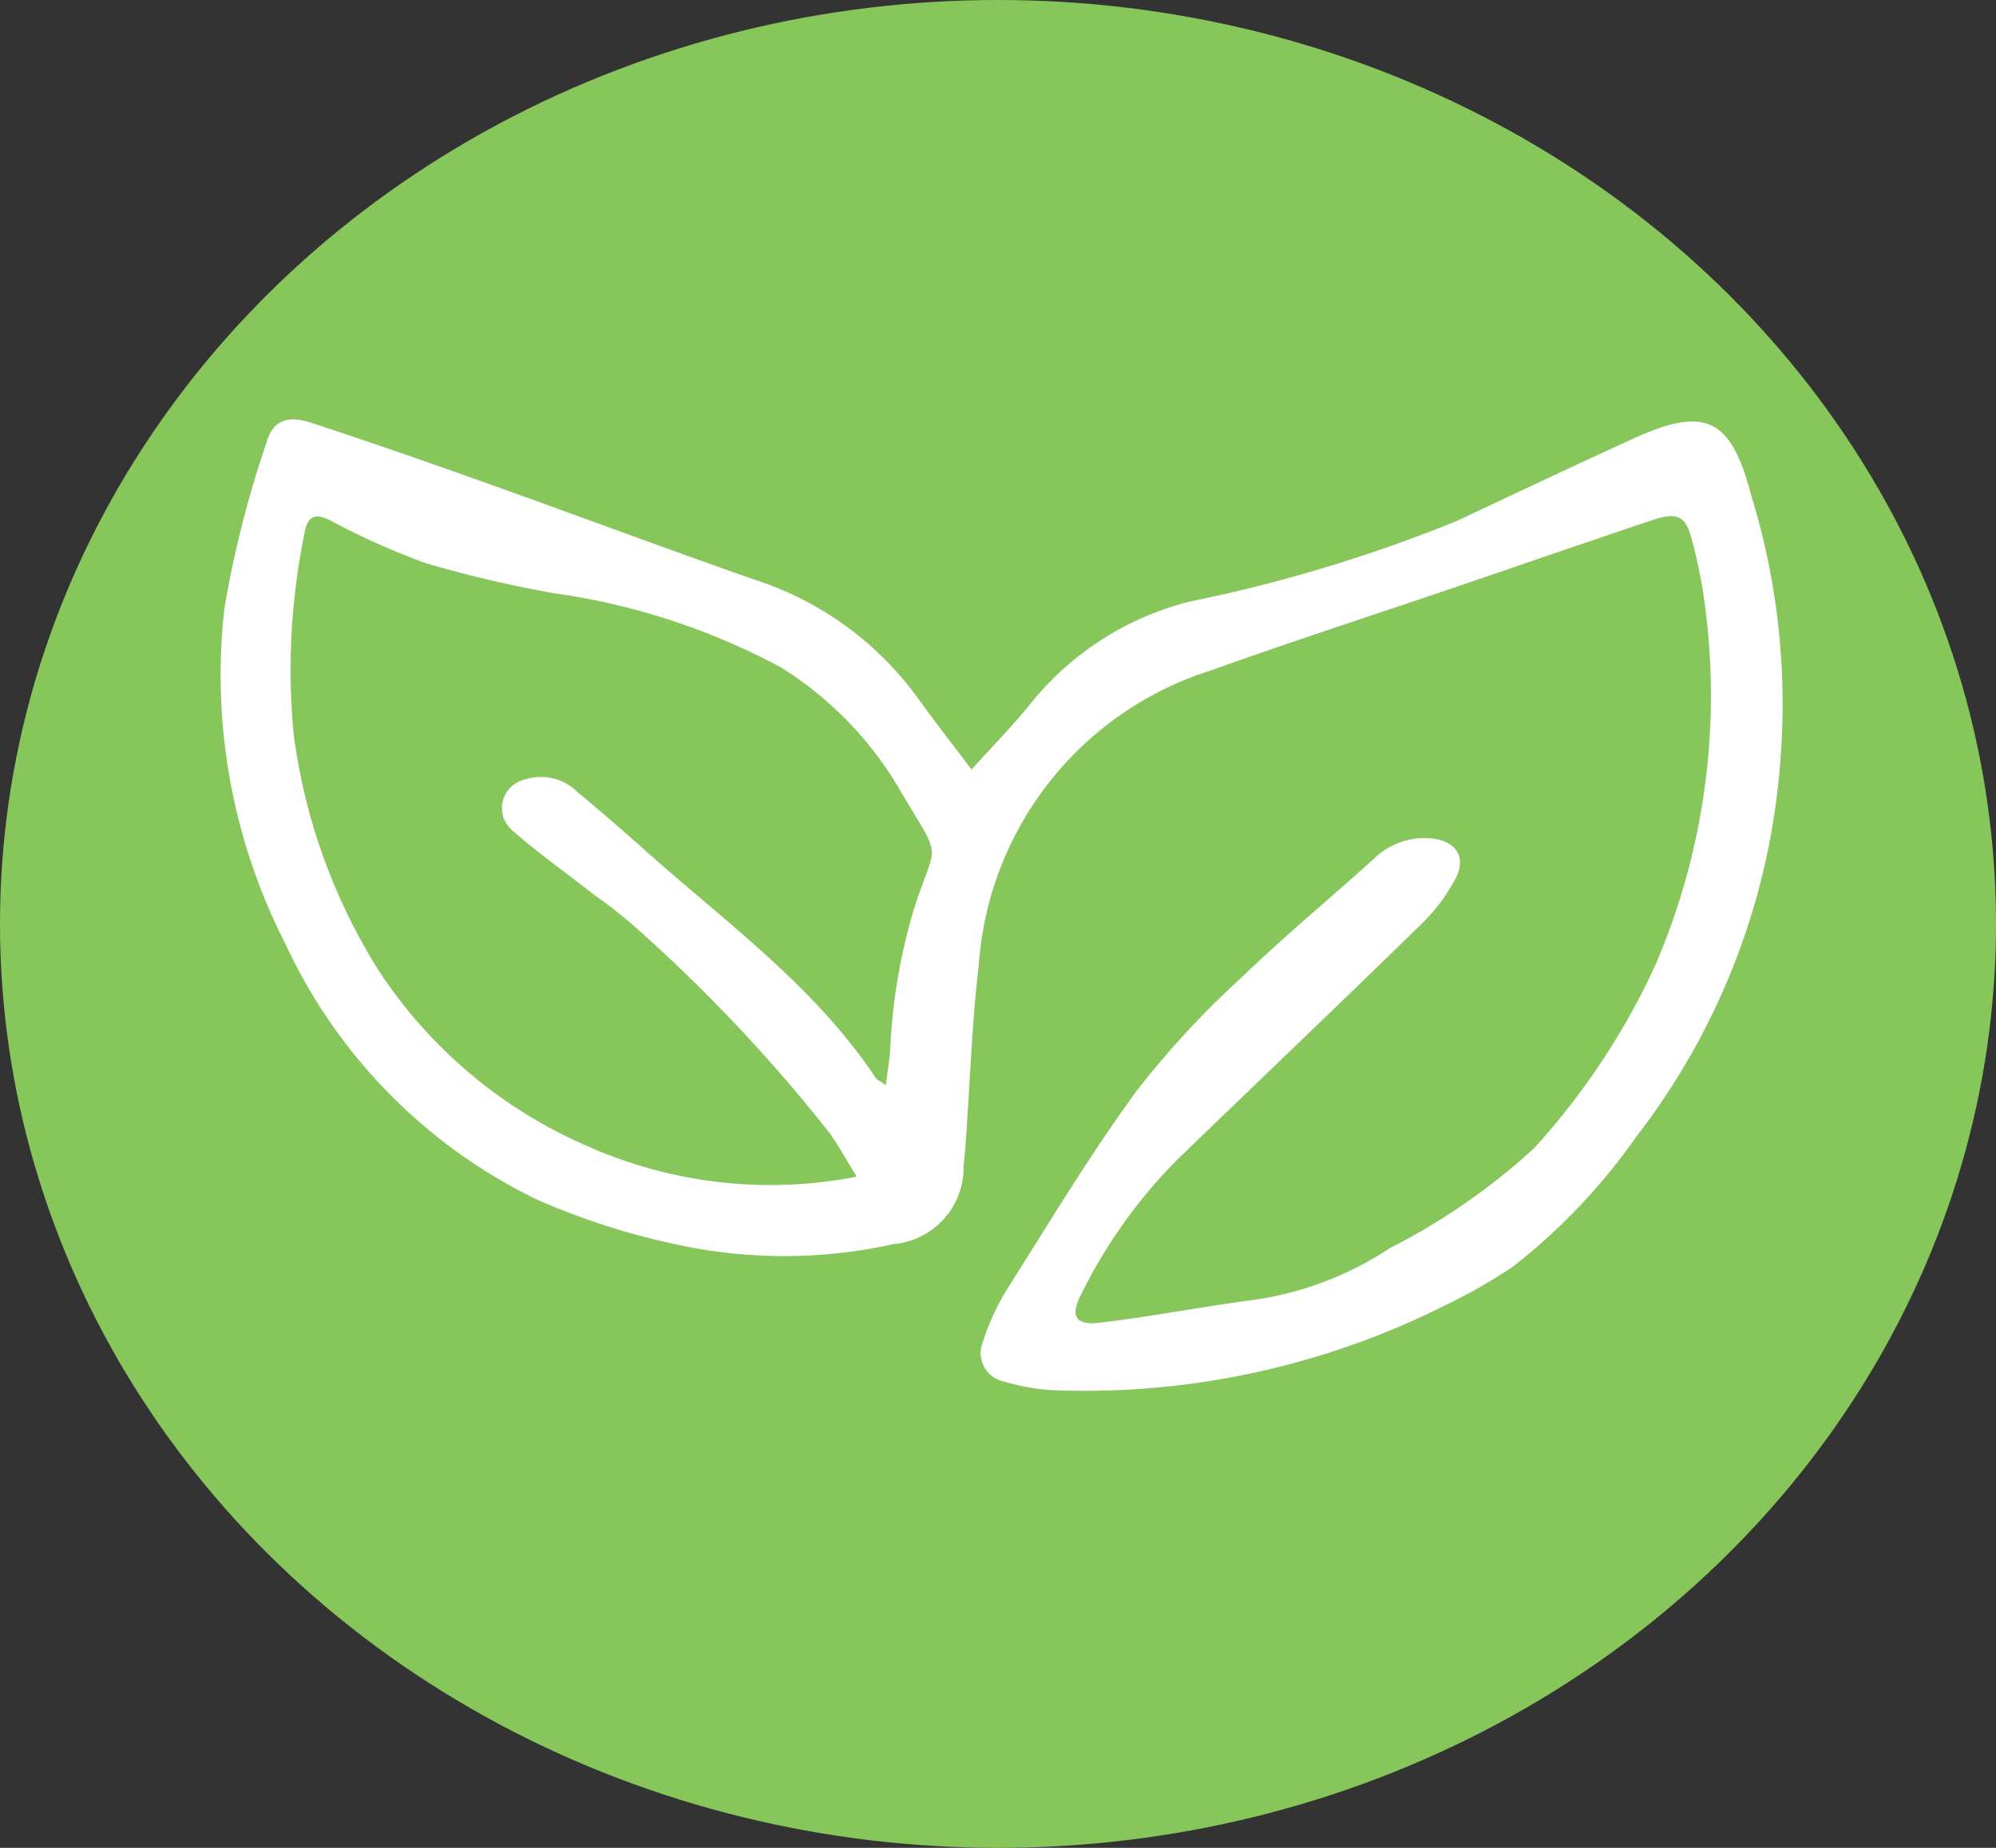
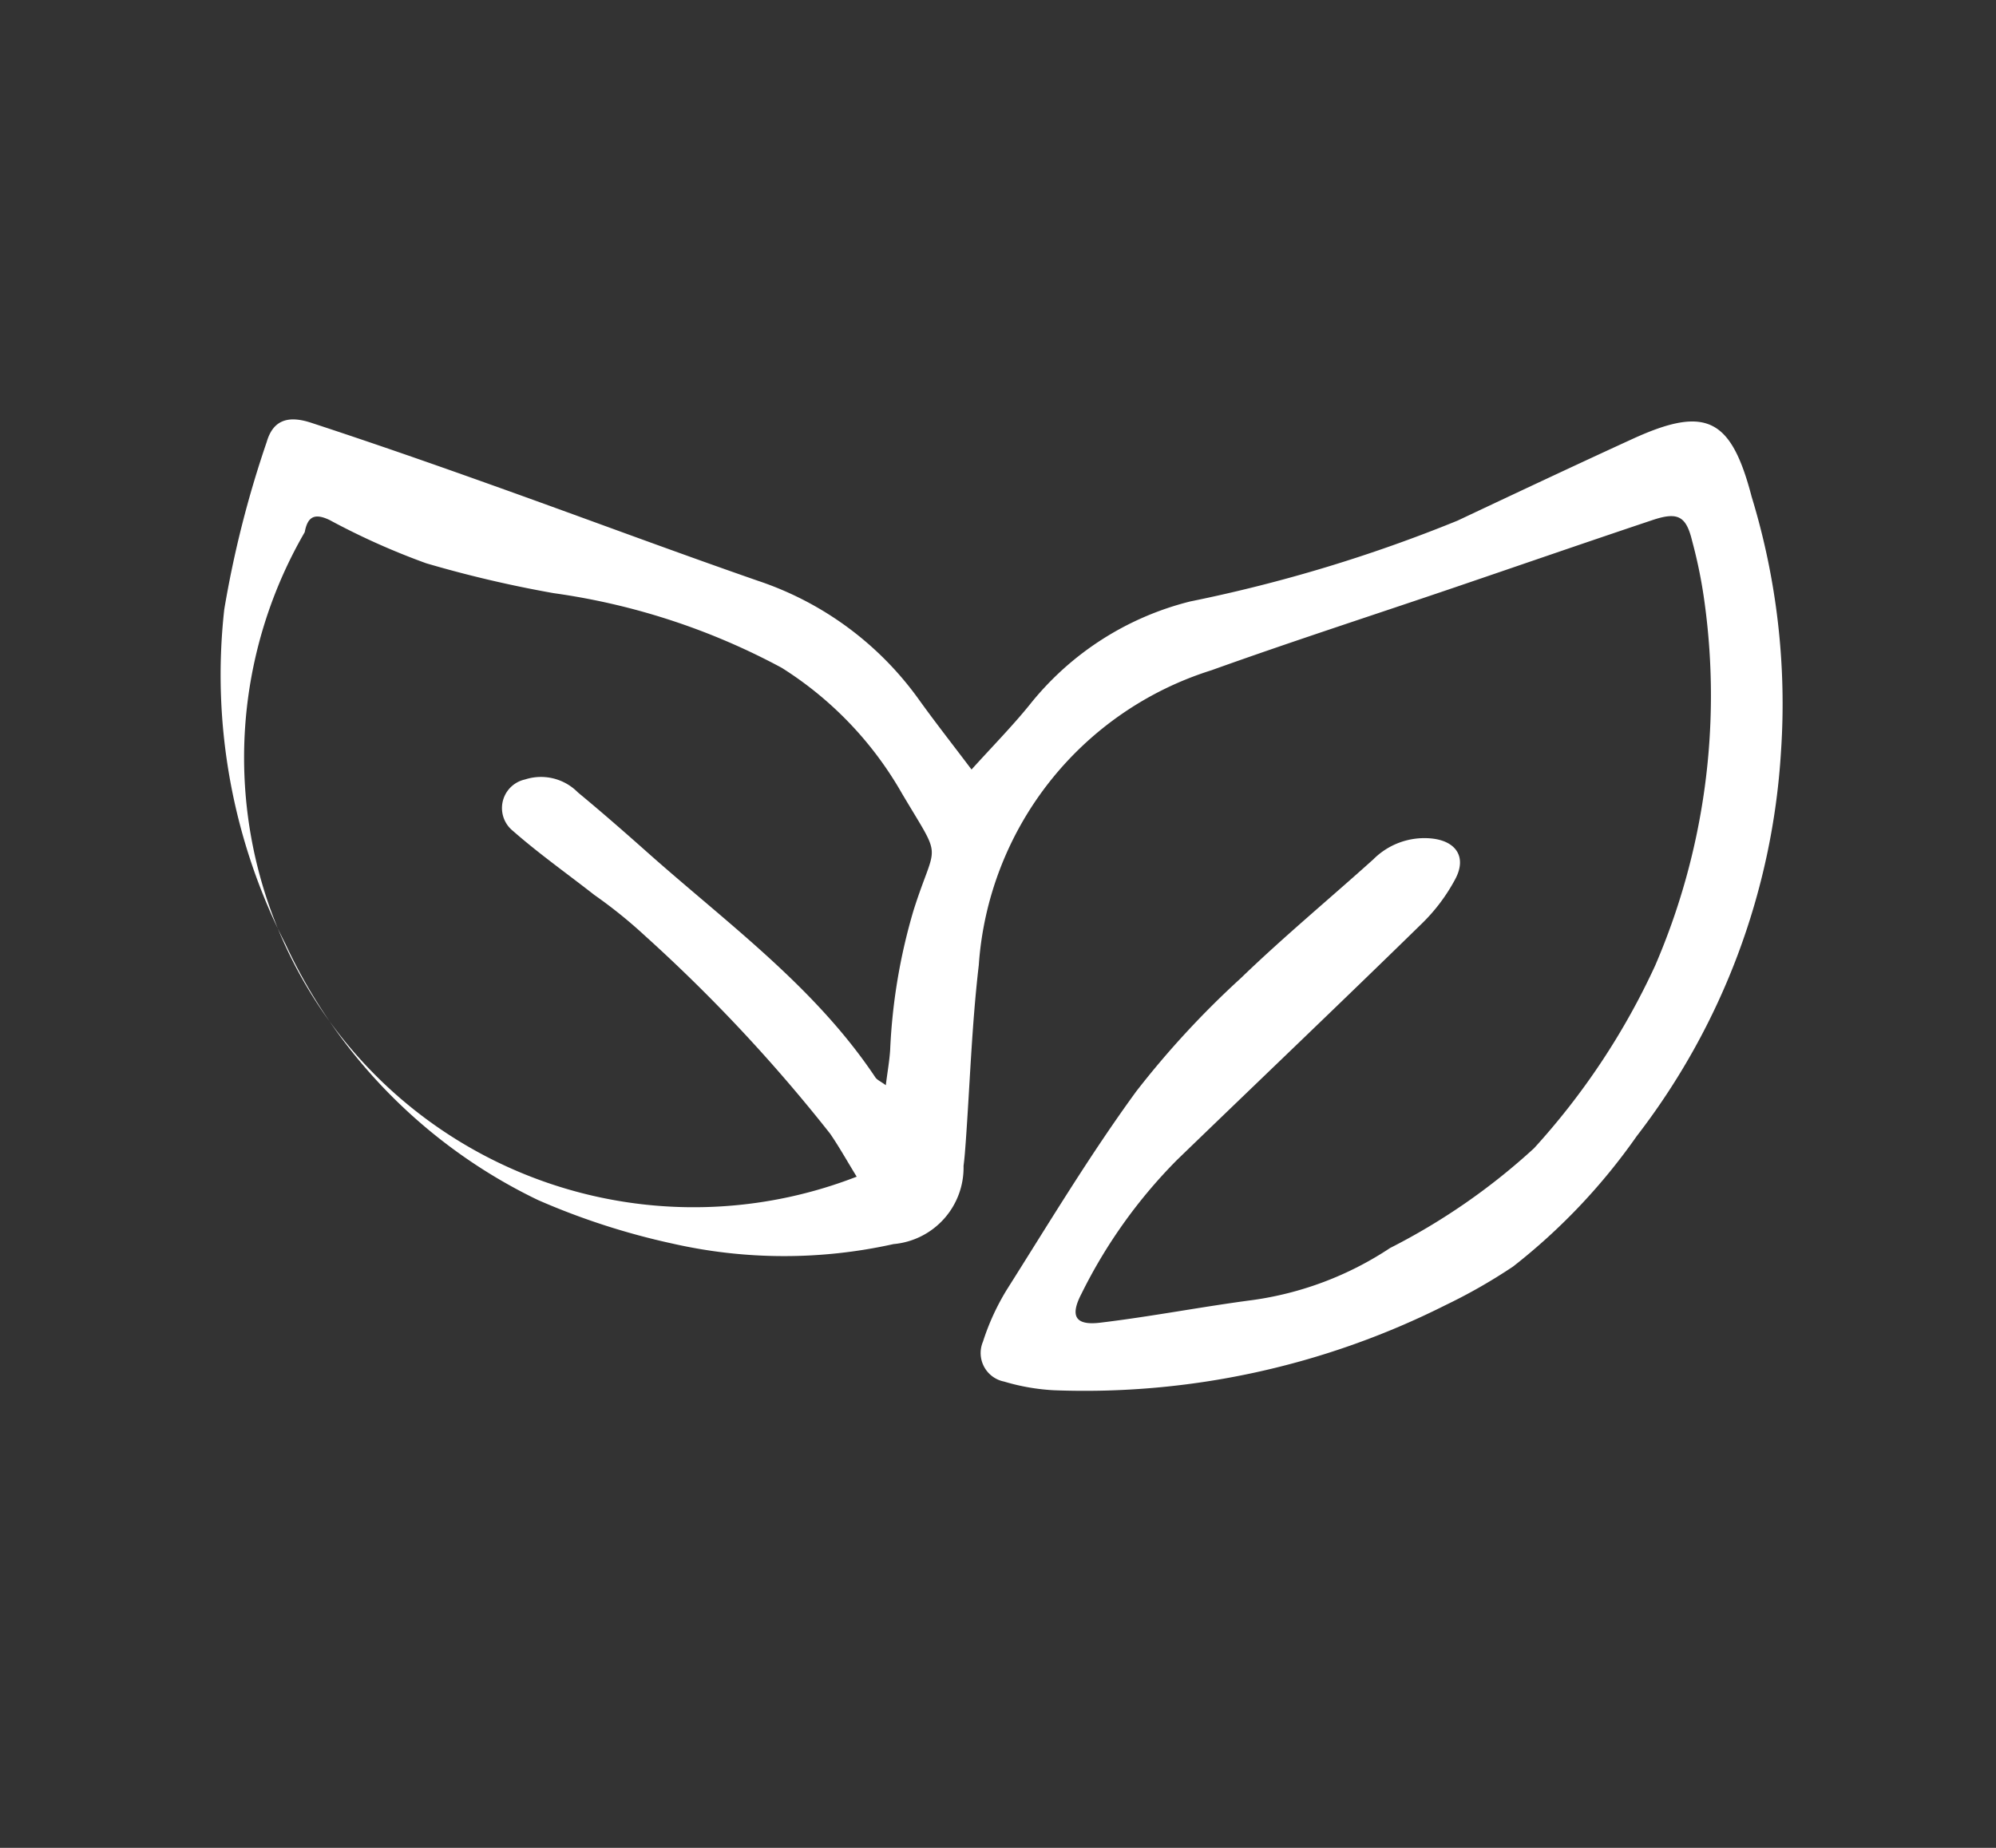
<svg xmlns="http://www.w3.org/2000/svg" width="54" height="50" viewBox="0 0 54 50">
  <rect x="0" y="0" width="54" height="50" fill="#333333" stroke="none" />
  <g id="Raggruppa_29" data-name="Raggruppa 29" transform="translate(-0.117)">
-     <ellipse id="Ellisse_74" data-name="Ellisse 74" cx="27" cy="25" rx="27" ry="25" transform="translate(0.117 0)" fill="#87c65a" />
    <g id="Raggruppa_23" data-name="Raggruppa 23" transform="translate(6.076 11.347)">
-       <path id="Tracciato_737" data-name="Tracciato 737" d="M2831.138,693.933c.557-.617,1.091-1.159,1.569-1.748a8.036,8.036,0,0,1,4.349-2.8,40.522,40.522,0,0,0,7.227-2.185c1.572-.741,3.144-1.482,4.724-2.206,2-.919,2.68-.573,3.236,1.557a19.16,19.16,0,0,1,.794,6.9,18.9,18.9,0,0,1-3.906,10.406,16.425,16.425,0,0,1-3.34,3.523,14.845,14.845,0,0,1-1.837,1.049,21.723,21.723,0,0,1-10.587,2.3,5.721,5.721,0,0,1-1.348-.235.787.787,0,0,1-.572-1.079,6.436,6.436,0,0,1,.641-1.4c1.143-1.808,2.248-3.648,3.507-5.374a24.406,24.406,0,0,1,2.829-3.063c1.154-1.115,2.393-2.142,3.587-3.217a1.95,1.95,0,0,1,1.562-.563c.669.064.972.5.652,1.1a4.887,4.887,0,0,1-.886,1.186c-2.2,2.151-4.432,4.276-6.645,6.416a13.832,13.832,0,0,0-2.584,3.622c-.312.6-.165.858.5.78,1.383-.165,2.754-.433,4.136-.614a8.964,8.964,0,0,0,3.716-1.408,17.409,17.409,0,0,0,3.895-2.7,19.33,19.33,0,0,0,3.275-4.94,18.447,18.447,0,0,0,1.341-9.8,13.058,13.058,0,0,0-.337-1.682c-.164-.684-.386-.806-1.08-.573-1.793.6-3.58,1.219-5.369,1.828-2.187.744-4.386,1.455-6.561,2.235a9.012,9.012,0,0,0-6.292,7.98c-.187,1.592-.239,3.2-.354,4.8-.016.21-.03.42-.058.628a2.077,2.077,0,0,1-1.894,2.118,13.635,13.635,0,0,1-5.978-.013,19.315,19.315,0,0,1-3.639-1.178,14.42,14.42,0,0,1-6.831-6.923,15.994,15.994,0,0,1-1.659-9.058,28.536,28.536,0,0,1,1.15-4.536c.167-.574.559-.727,1.2-.516,1.633.535,3.254,1.1,4.873,1.679,2.41.859,4.806,1.76,7.223,2.6a8.764,8.764,0,0,1,4.352,3.218C2830.162,692.664,2830.633,693.263,2831.138,693.933Zm-3.107,11.017c-.269-.438-.477-.812-.719-1.164a43.389,43.389,0,0,0-5.006-5.352,13.081,13.081,0,0,0-1.375-1.109c-.735-.576-1.5-1.116-2.2-1.731a.792.792,0,0,1,.328-1.392,1.4,1.4,0,0,1,1.43.351c.633.523,1.252,1.064,1.866,1.61,2.165,1.927,4.541,3.641,6.181,6.1.047.07.142.108.283.212.045-.368.1-.665.118-.965a15.658,15.658,0,0,1,.631-3.762c.611-1.934.811-1.272-.312-3.167a9.672,9.672,0,0,0-3.253-3.4,18.344,18.344,0,0,0-6.17-2.02,32.123,32.123,0,0,1-3.447-.808,19.332,19.332,0,0,1-2.611-1.169c-.415-.2-.6-.09-.677.327a18.363,18.363,0,0,0-.3,5.455,15.854,15.854,0,0,0,2.3,6.406,12.865,12.865,0,0,0,5.731,4.788A12.165,12.165,0,0,0,2828.031,704.95Z" transform="translate(-2810.813 -684.458)" fill="#fff" />
+       <path id="Tracciato_737" data-name="Tracciato 737" d="M2831.138,693.933c.557-.617,1.091-1.159,1.569-1.748a8.036,8.036,0,0,1,4.349-2.8,40.522,40.522,0,0,0,7.227-2.185c1.572-.741,3.144-1.482,4.724-2.206,2-.919,2.68-.573,3.236,1.557a19.16,19.16,0,0,1,.794,6.9,18.9,18.9,0,0,1-3.906,10.406,16.425,16.425,0,0,1-3.34,3.523,14.845,14.845,0,0,1-1.837,1.049,21.723,21.723,0,0,1-10.587,2.3,5.721,5.721,0,0,1-1.348-.235.787.787,0,0,1-.572-1.079,6.436,6.436,0,0,1,.641-1.4c1.143-1.808,2.248-3.648,3.507-5.374a24.406,24.406,0,0,1,2.829-3.063c1.154-1.115,2.393-2.142,3.587-3.217a1.95,1.95,0,0,1,1.562-.563c.669.064.972.5.652,1.1a4.887,4.887,0,0,1-.886,1.186c-2.2,2.151-4.432,4.276-6.645,6.416a13.832,13.832,0,0,0-2.584,3.622c-.312.6-.165.858.5.78,1.383-.165,2.754-.433,4.136-.614a8.964,8.964,0,0,0,3.716-1.408,17.409,17.409,0,0,0,3.895-2.7,19.33,19.33,0,0,0,3.275-4.94,18.447,18.447,0,0,0,1.341-9.8,13.058,13.058,0,0,0-.337-1.682c-.164-.684-.386-.806-1.08-.573-1.793.6-3.58,1.219-5.369,1.828-2.187.744-4.386,1.455-6.561,2.235a9.012,9.012,0,0,0-6.292,7.98c-.187,1.592-.239,3.2-.354,4.8-.016.21-.03.42-.058.628a2.077,2.077,0,0,1-1.894,2.118,13.635,13.635,0,0,1-5.978-.013,19.315,19.315,0,0,1-3.639-1.178,14.42,14.42,0,0,1-6.831-6.923,15.994,15.994,0,0,1-1.659-9.058,28.536,28.536,0,0,1,1.15-4.536c.167-.574.559-.727,1.2-.516,1.633.535,3.254,1.1,4.873,1.679,2.41.859,4.806,1.76,7.223,2.6a8.764,8.764,0,0,1,4.352,3.218C2830.162,692.664,2830.633,693.263,2831.138,693.933Zm-3.107,11.017c-.269-.438-.477-.812-.719-1.164a43.389,43.389,0,0,0-5.006-5.352,13.081,13.081,0,0,0-1.375-1.109c-.735-.576-1.5-1.116-2.2-1.731a.792.792,0,0,1,.328-1.392,1.4,1.4,0,0,1,1.43.351c.633.523,1.252,1.064,1.866,1.61,2.165,1.927,4.541,3.641,6.181,6.1.047.07.142.108.283.212.045-.368.1-.665.118-.965a15.658,15.658,0,0,1,.631-3.762c.611-1.934.811-1.272-.312-3.167a9.672,9.672,0,0,0-3.253-3.4,18.344,18.344,0,0,0-6.17-2.02,32.123,32.123,0,0,1-3.447-.808,19.332,19.332,0,0,1-2.611-1.169c-.415-.2-.6-.09-.677.327A12.165,12.165,0,0,0,2828.031,704.95Z" transform="translate(-2810.813 -684.458)" fill="#fff" />
    </g>
  </g>
</svg>